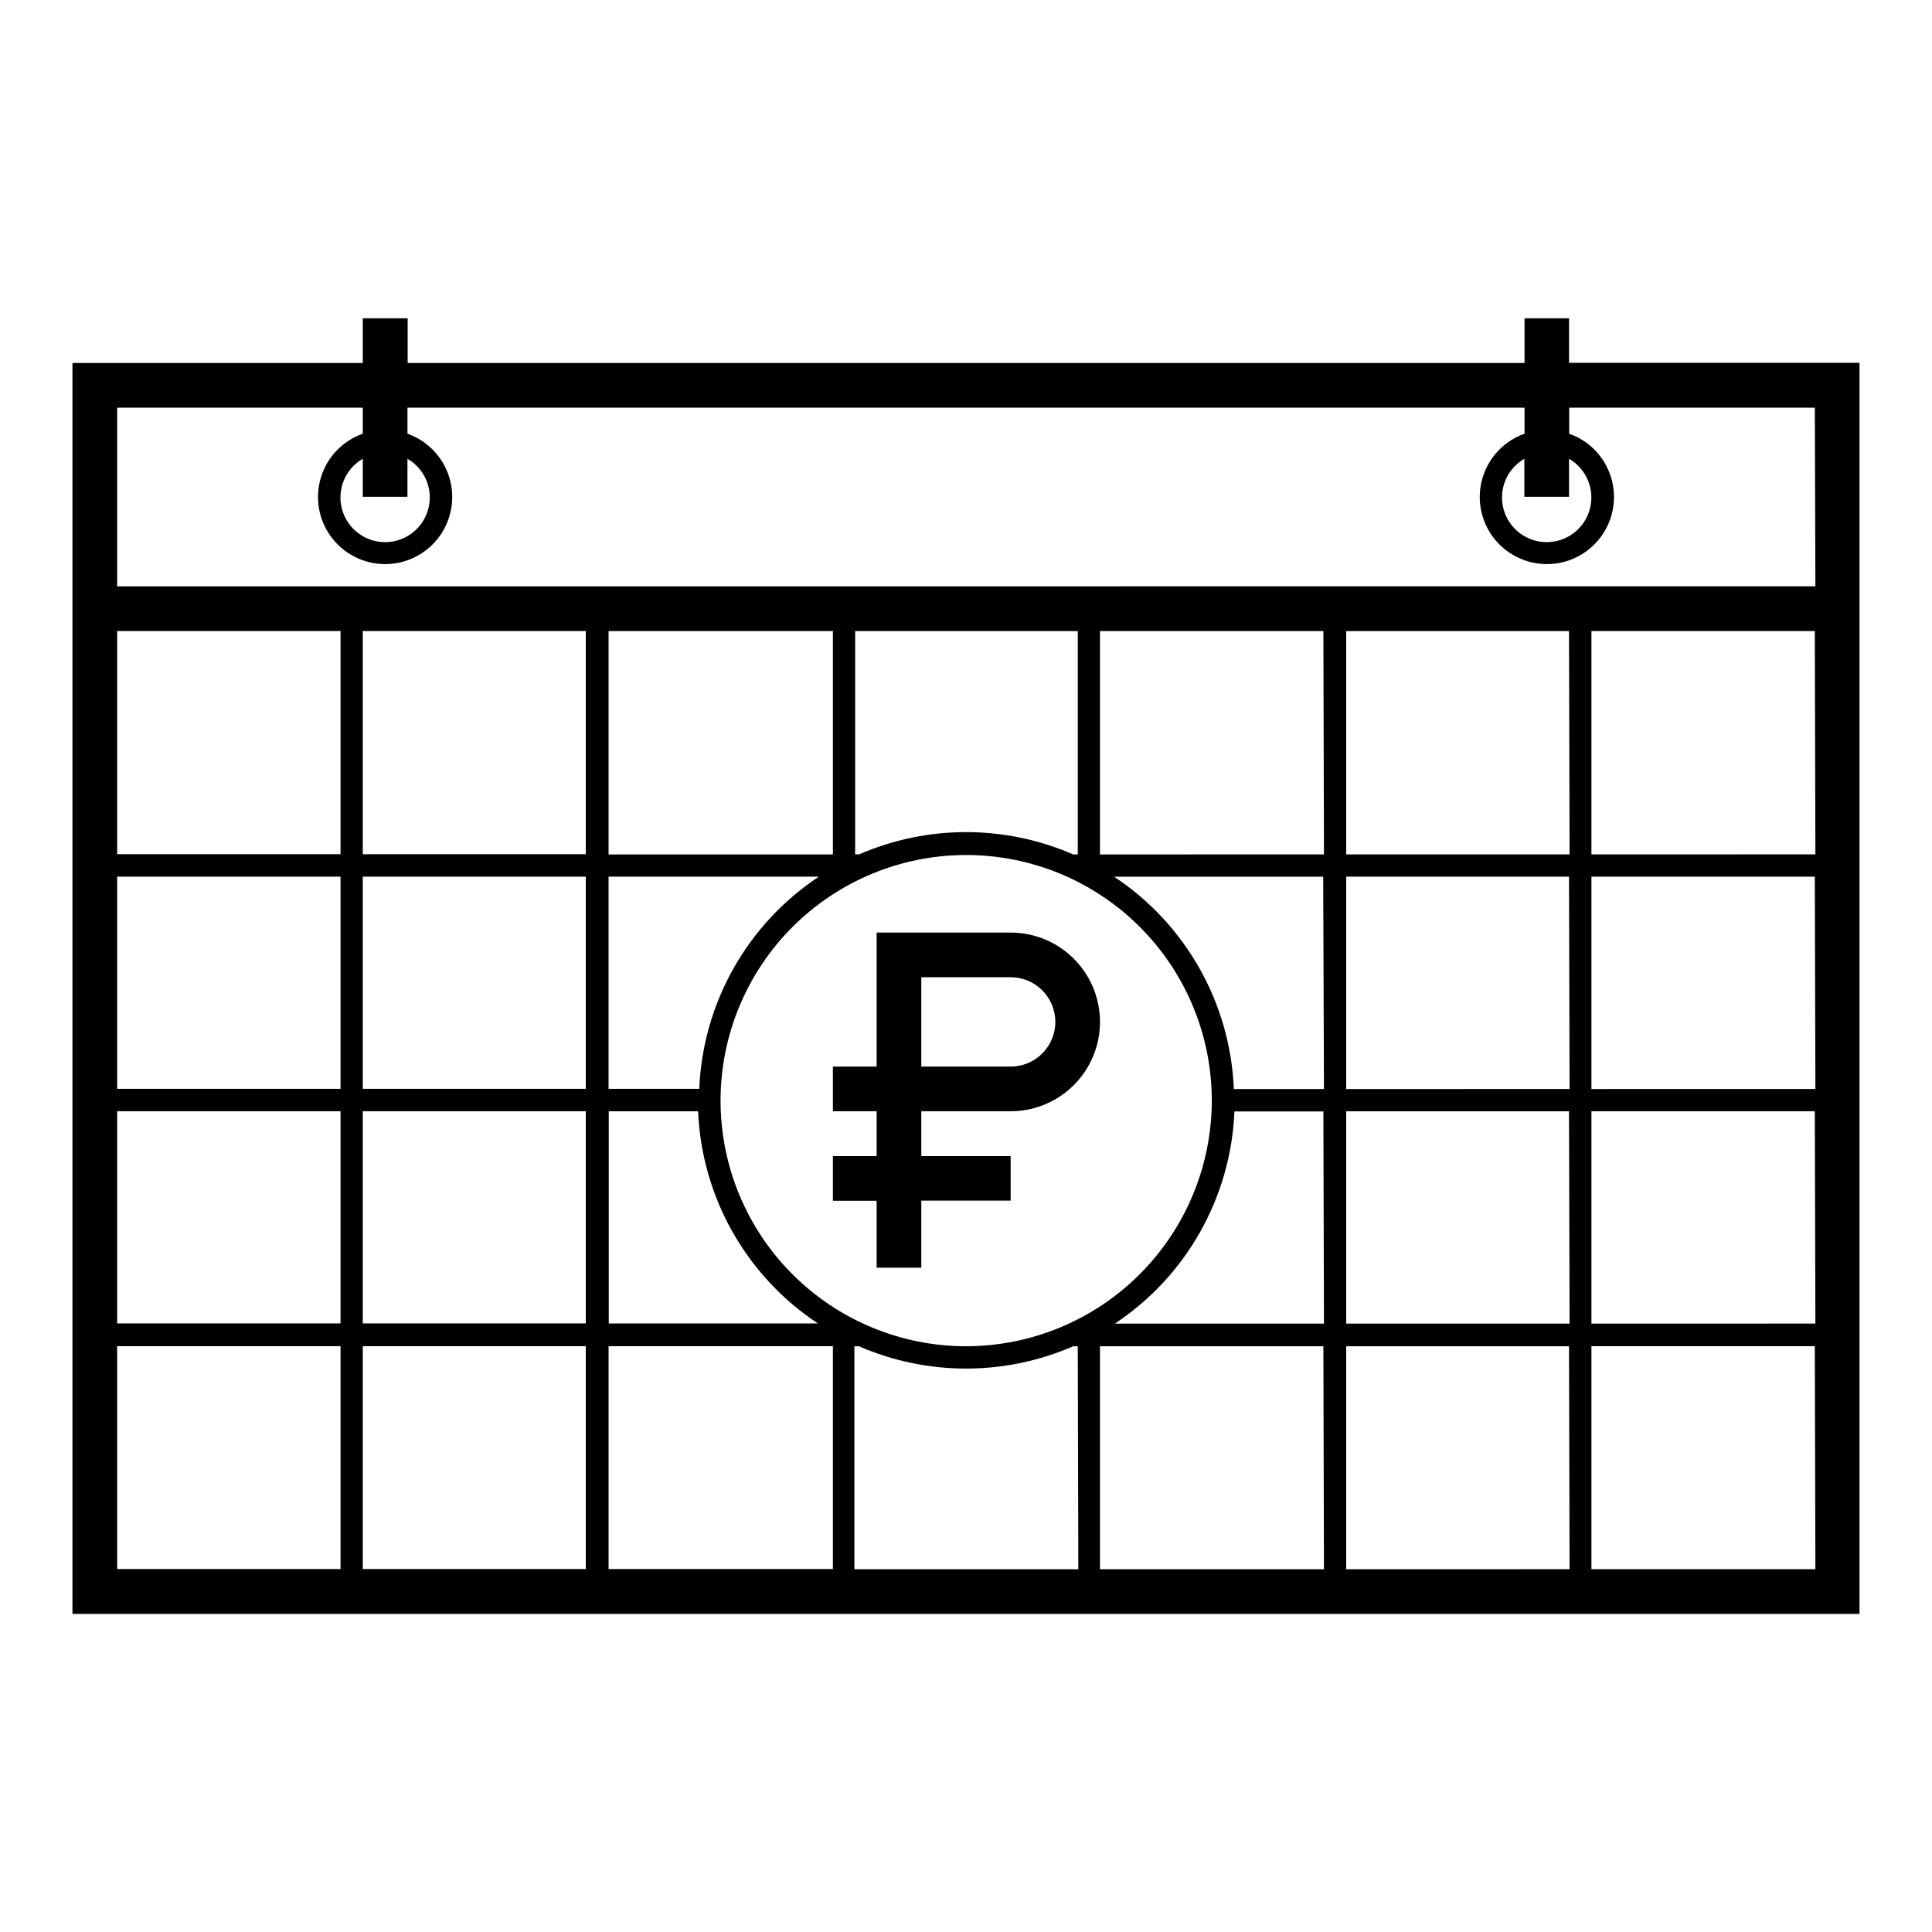
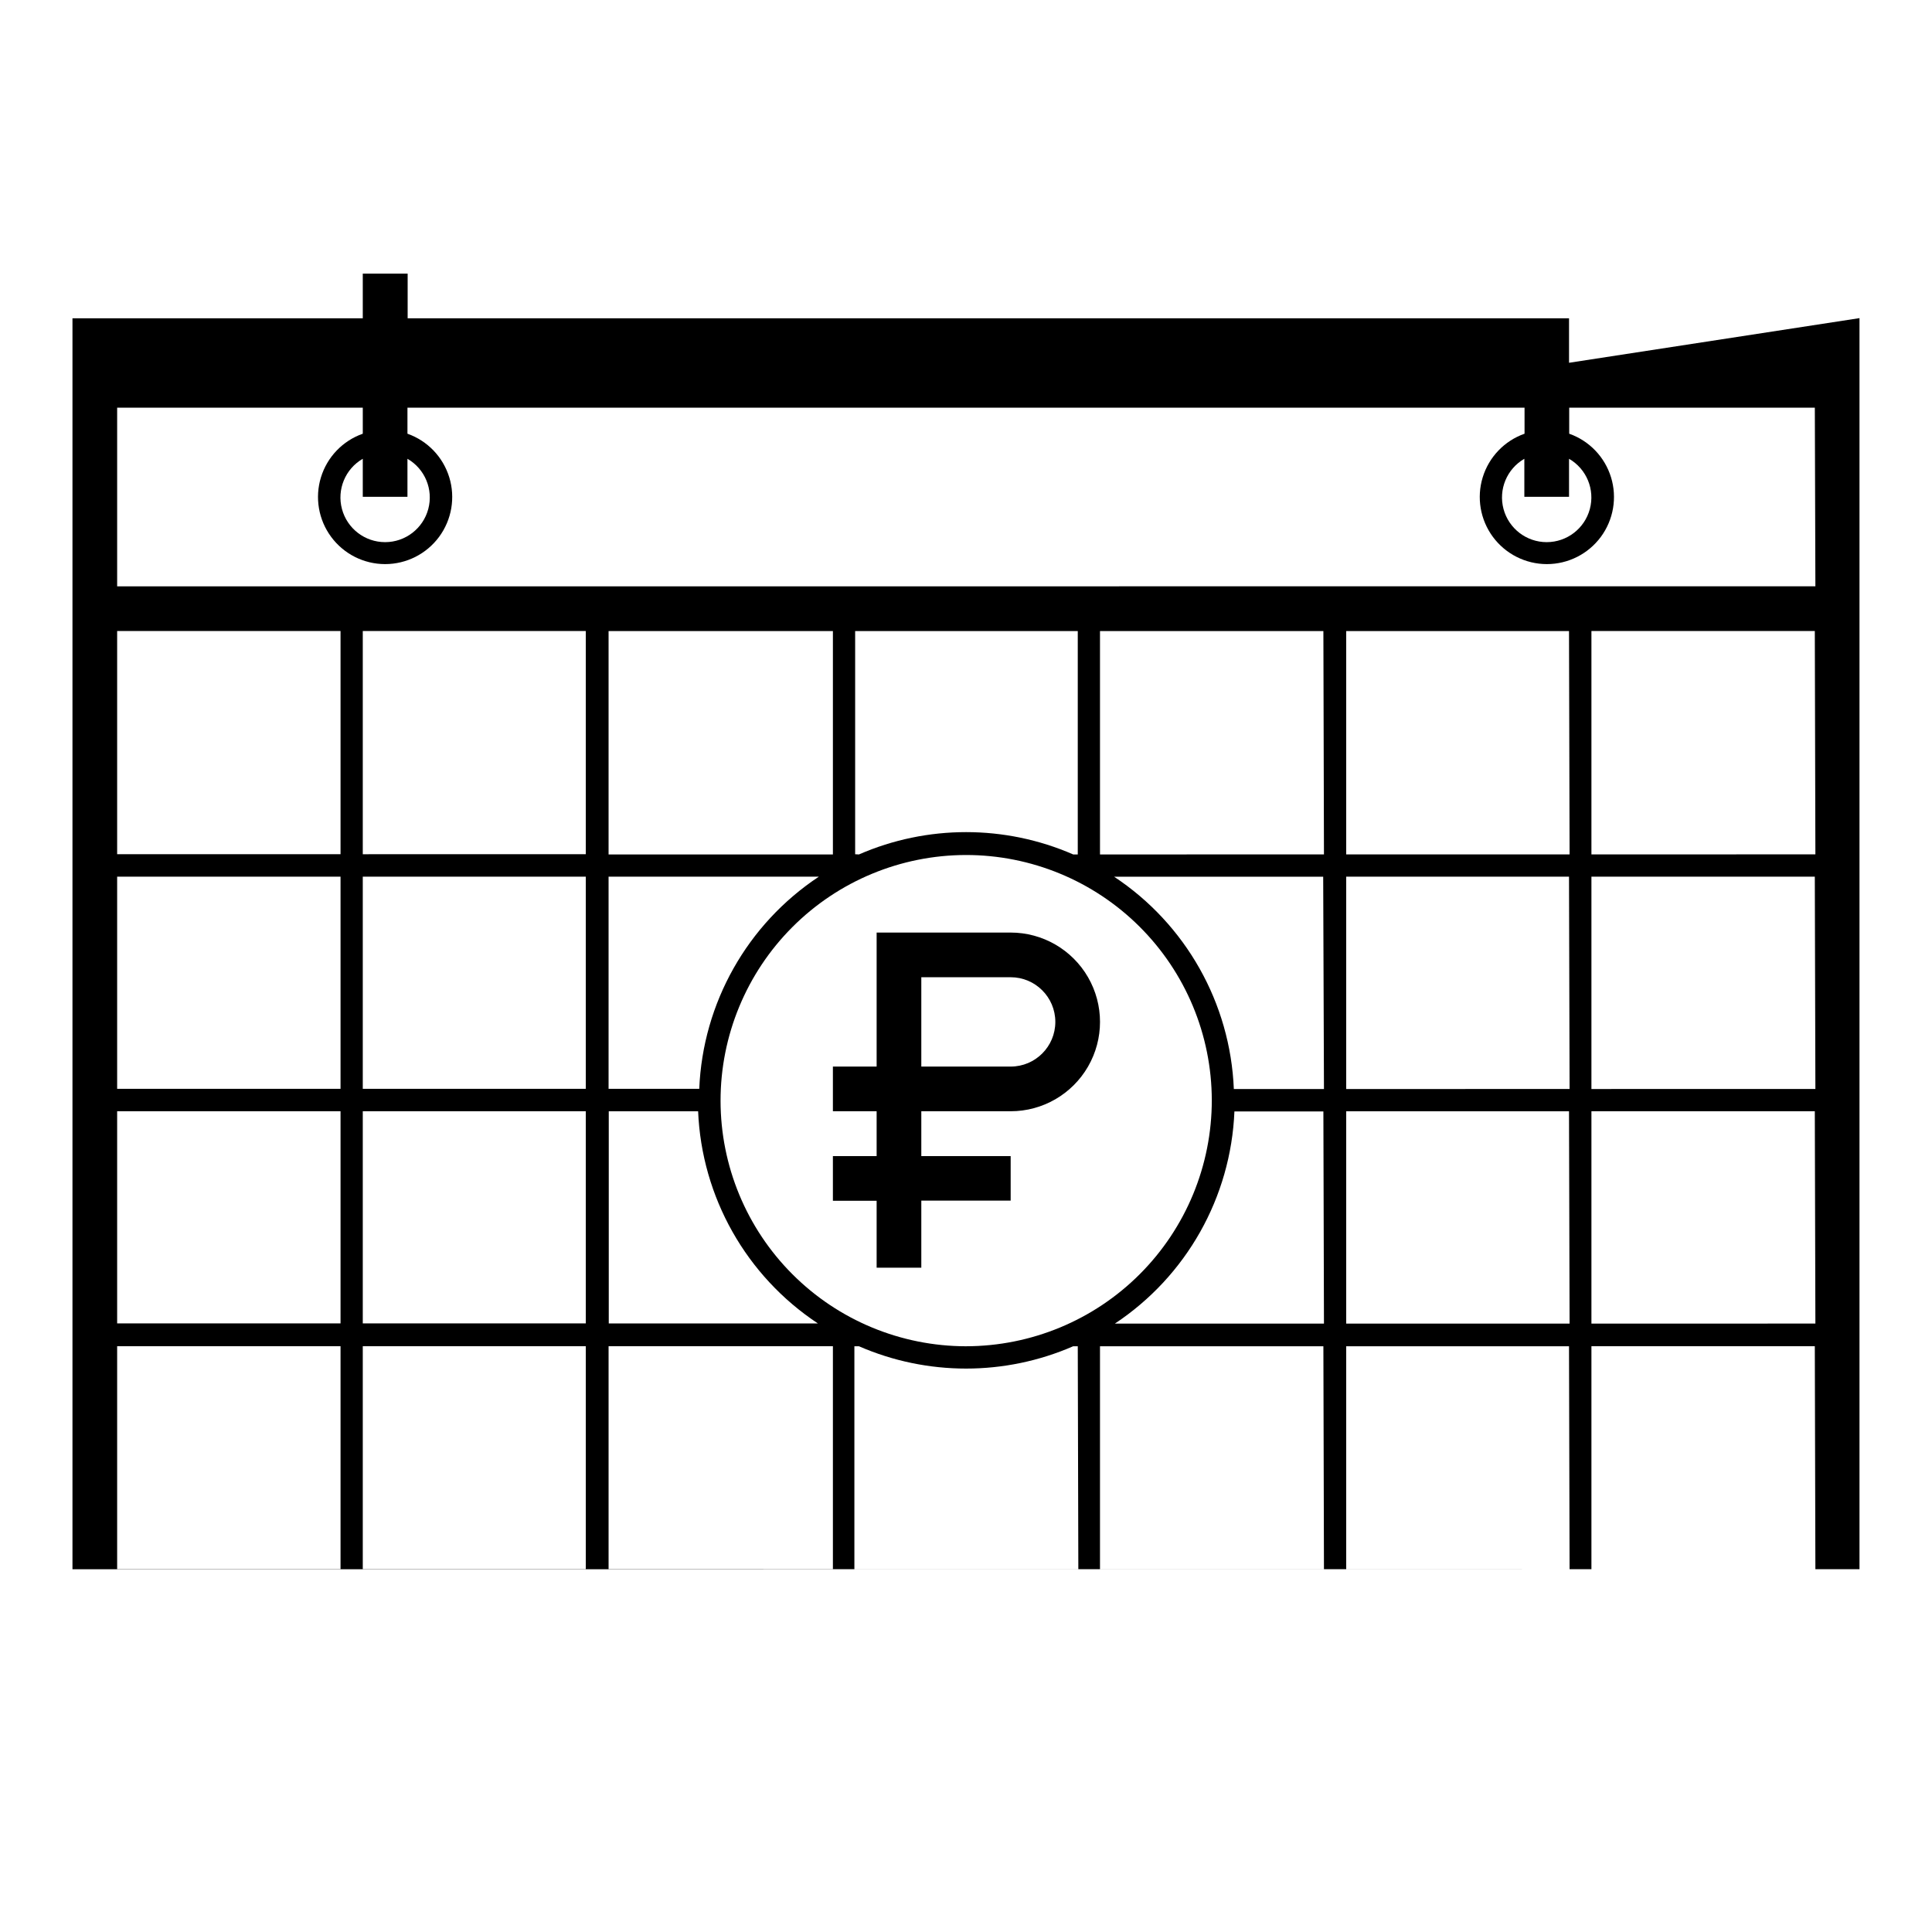
<svg xmlns="http://www.w3.org/2000/svg" fill="#000000" width="800px" height="800px" version="1.1" viewBox="144 144 512 512">
-   <path d="m559.81 240.14v-11.789h-11.789v11.84h-295.99v-11.84h-11.891v11.84h-76.934v331.51l473.58-0.004v-331.55zm0 35.52v-10.078c4.641 2.68 6.902 8.141 5.516 13.316-1.387 5.176-6.078 8.777-11.438 8.777s-10.047-3.602-11.438-8.777c-1.387-5.176 0.879-10.637 5.519-13.316v10.078zm-307.83 0v-10.078c4.641 2.68 6.902 8.141 5.516 13.316-1.387 5.176-6.078 8.777-11.438 8.777s-10.047-3.602-11.434-8.777c-1.387-5.176 0.875-10.637 5.516-13.316v10.078zm-17.734 284.15h-59.199v-59.047h59.199zm0-65.094h-59.199v-56.227h59.199zm0-62.172h-59.199v-56.223h59.199zm0-62.172-59.199 0.004v-59.148h59.199zm64.992 189.44h-59.098v-59.047h59.098zm0-65.094h-59.098v-56.227h59.098zm0-62.172h-59.098v-56.223h59.098zm0-62.172-59.098 0.004v-59.148h59.098zm65.492 189.44h-59.449v-59.047h59.449zm5.894-189.43v-59.148h58.996v59.199h-1.211 0.004c-18.105-7.887-38.676-7.887-56.781 0zm29.375 130.39c-17.254-0.016-33.793-6.875-45.988-19.078-12.199-12.203-19.051-28.746-19.055-46-0.004-17.25 6.84-33.797 19.031-46.008 12.188-12.207 28.727-19.078 45.977-19.102 17.254-0.02 33.809 6.809 46.027 18.984 12.223 12.176 19.109 28.707 19.148 45.957 0.016 17.293-6.844 33.879-19.059 46.113-12.215 12.238-28.793 19.117-46.082 19.133zm-35.27-130.34h-59.449v-59.199h59.449zm-3.727 5.894c-18.973 12.57-30.758 33.484-31.691 56.223h-24.031v-56.223zm-31.992 62.168c0.941 22.75 12.75 43.664 31.738 56.227h-55.418v-56.227zm100.76 121.37h-59.348v-59.094h1.211-0.004c18.105 7.887 38.676 7.887 56.781 0h1.211zm65.094 0h-59.352v-59.094h59.199zm0-65.094h-55.418l-0.004 0.004c18.973-12.574 30.758-33.484 31.691-56.227h23.578zm0-62.172-23.883 0.004c-0.926-22.766-12.734-43.703-31.738-56.273h55.418zm0-62.172-59.352 0.008v-59.199h59.199zm65.094 189.43-59.199 0.004v-59.094h59.047zm0-65.094-59.199 0.008v-56.277h59.047zm0-62.172-59.199 0.008v-56.273h59.047zm0-62.172-59.199 0.012v-59.199h59.047zm65.141 189.43-59.352 0.008v-59.094h59.199zm0-65.094-59.352 0.012v-56.277h59.199zm0-62.172-59.352 0.012v-56.273h59.199zm0-62.172-59.352 0.016v-59.199h59.199zm0-71.039-450.05 0.016v-47.359l65.094 0.004v6.902c-5.32 1.875-9.434 6.164-11.086 11.559-1.652 5.391-0.648 11.25 2.707 15.785 3.352 4.535 8.656 7.211 14.297 7.211s10.945-2.676 14.301-7.211c3.352-4.535 4.356-10.395 2.703-15.785-1.652-5.394-5.766-9.684-11.082-11.559v-6.902h296.04v6.902c-5.32 1.875-9.434 6.164-11.086 11.559-1.652 5.391-0.648 11.25 2.703 15.785 3.356 4.535 8.66 7.211 14.301 7.211s10.945-2.676 14.301-7.211c3.352-4.535 4.356-10.395 2.703-15.785-1.652-5.394-5.766-9.684-11.086-11.559v-6.902h65.094zm-213.26 91.762h-35.52v35.52l-11.59-0.004v11.84h11.59v11.891h-11.59v11.84h11.59v17.734h11.84v-17.785h23.68v-11.789h-23.68v-11.891h23.68c8.457 0 16.273-4.512 20.504-11.84 4.231-7.324 4.231-16.352 0-23.676-4.231-7.328-12.047-11.84-20.504-11.84zm0 35.52h-23.68v-23.68h23.68c6.535 0 11.836 5.301 11.836 11.836 0 6.539-5.301 11.84-11.836 11.84z" />
+   <path d="m559.81 240.14v-11.789h-11.789h-295.99v-11.84h-11.891v11.84h-76.934v331.51l473.58-0.004v-331.55zm0 35.52v-10.078c4.641 2.68 6.902 8.141 5.516 13.316-1.387 5.176-6.078 8.777-11.438 8.777s-10.047-3.602-11.438-8.777c-1.387-5.176 0.879-10.637 5.519-13.316v10.078zm-307.83 0v-10.078c4.641 2.68 6.902 8.141 5.516 13.316-1.387 5.176-6.078 8.777-11.438 8.777s-10.047-3.602-11.434-8.777c-1.387-5.176 0.875-10.637 5.516-13.316v10.078zm-17.734 284.15h-59.199v-59.047h59.199zm0-65.094h-59.199v-56.227h59.199zm0-62.172h-59.199v-56.223h59.199zm0-62.172-59.199 0.004v-59.148h59.199zm64.992 189.44h-59.098v-59.047h59.098zm0-65.094h-59.098v-56.227h59.098zm0-62.172h-59.098v-56.223h59.098zm0-62.172-59.098 0.004v-59.148h59.098zm65.492 189.44h-59.449v-59.047h59.449zm5.894-189.43v-59.148h58.996v59.199h-1.211 0.004c-18.105-7.887-38.676-7.887-56.781 0zm29.375 130.39c-17.254-0.016-33.793-6.875-45.988-19.078-12.199-12.203-19.051-28.746-19.055-46-0.004-17.25 6.84-33.797 19.031-46.008 12.188-12.207 28.727-19.078 45.977-19.102 17.254-0.02 33.809 6.809 46.027 18.984 12.223 12.176 19.109 28.707 19.148 45.957 0.016 17.293-6.844 33.879-19.059 46.113-12.215 12.238-28.793 19.117-46.082 19.133zm-35.27-130.34h-59.449v-59.199h59.449zm-3.727 5.894c-18.973 12.57-30.758 33.484-31.691 56.223h-24.031v-56.223zm-31.992 62.168c0.941 22.75 12.75 43.664 31.738 56.227h-55.418v-56.227zm100.76 121.37h-59.348v-59.094h1.211-0.004c18.105 7.887 38.676 7.887 56.781 0h1.211zm65.094 0h-59.352v-59.094h59.199zm0-65.094h-55.418l-0.004 0.004c18.973-12.574 30.758-33.484 31.691-56.227h23.578zm0-62.172-23.883 0.004c-0.926-22.766-12.734-43.703-31.738-56.273h55.418zm0-62.172-59.352 0.008v-59.199h59.199zm65.094 189.43-59.199 0.004v-59.094h59.047zm0-65.094-59.199 0.008v-56.277h59.047zm0-62.172-59.199 0.008v-56.273h59.047zm0-62.172-59.199 0.012v-59.199h59.047zm65.141 189.43-59.352 0.008v-59.094h59.199zm0-65.094-59.352 0.012v-56.277h59.199zm0-62.172-59.352 0.012v-56.273h59.199zm0-62.172-59.352 0.016v-59.199h59.199zm0-71.039-450.05 0.016v-47.359l65.094 0.004v6.902c-5.32 1.875-9.434 6.164-11.086 11.559-1.652 5.391-0.648 11.25 2.707 15.785 3.352 4.535 8.656 7.211 14.297 7.211s10.945-2.676 14.301-7.211c3.352-4.535 4.356-10.395 2.703-15.785-1.652-5.394-5.766-9.684-11.082-11.559v-6.902h296.04v6.902c-5.32 1.875-9.434 6.164-11.086 11.559-1.652 5.391-0.648 11.25 2.703 15.785 3.356 4.535 8.66 7.211 14.301 7.211s10.945-2.676 14.301-7.211c3.352-4.535 4.356-10.395 2.703-15.785-1.652-5.394-5.766-9.684-11.086-11.559v-6.902h65.094zm-213.26 91.762h-35.52v35.52l-11.59-0.004v11.84h11.59v11.891h-11.59v11.84h11.59v17.734h11.84v-17.785h23.68v-11.789h-23.68v-11.891h23.68c8.457 0 16.273-4.512 20.504-11.84 4.231-7.324 4.231-16.352 0-23.676-4.231-7.328-12.047-11.84-20.504-11.84zm0 35.52h-23.68v-23.68h23.68c6.535 0 11.836 5.301 11.836 11.836 0 6.539-5.301 11.84-11.836 11.84z" />
</svg>